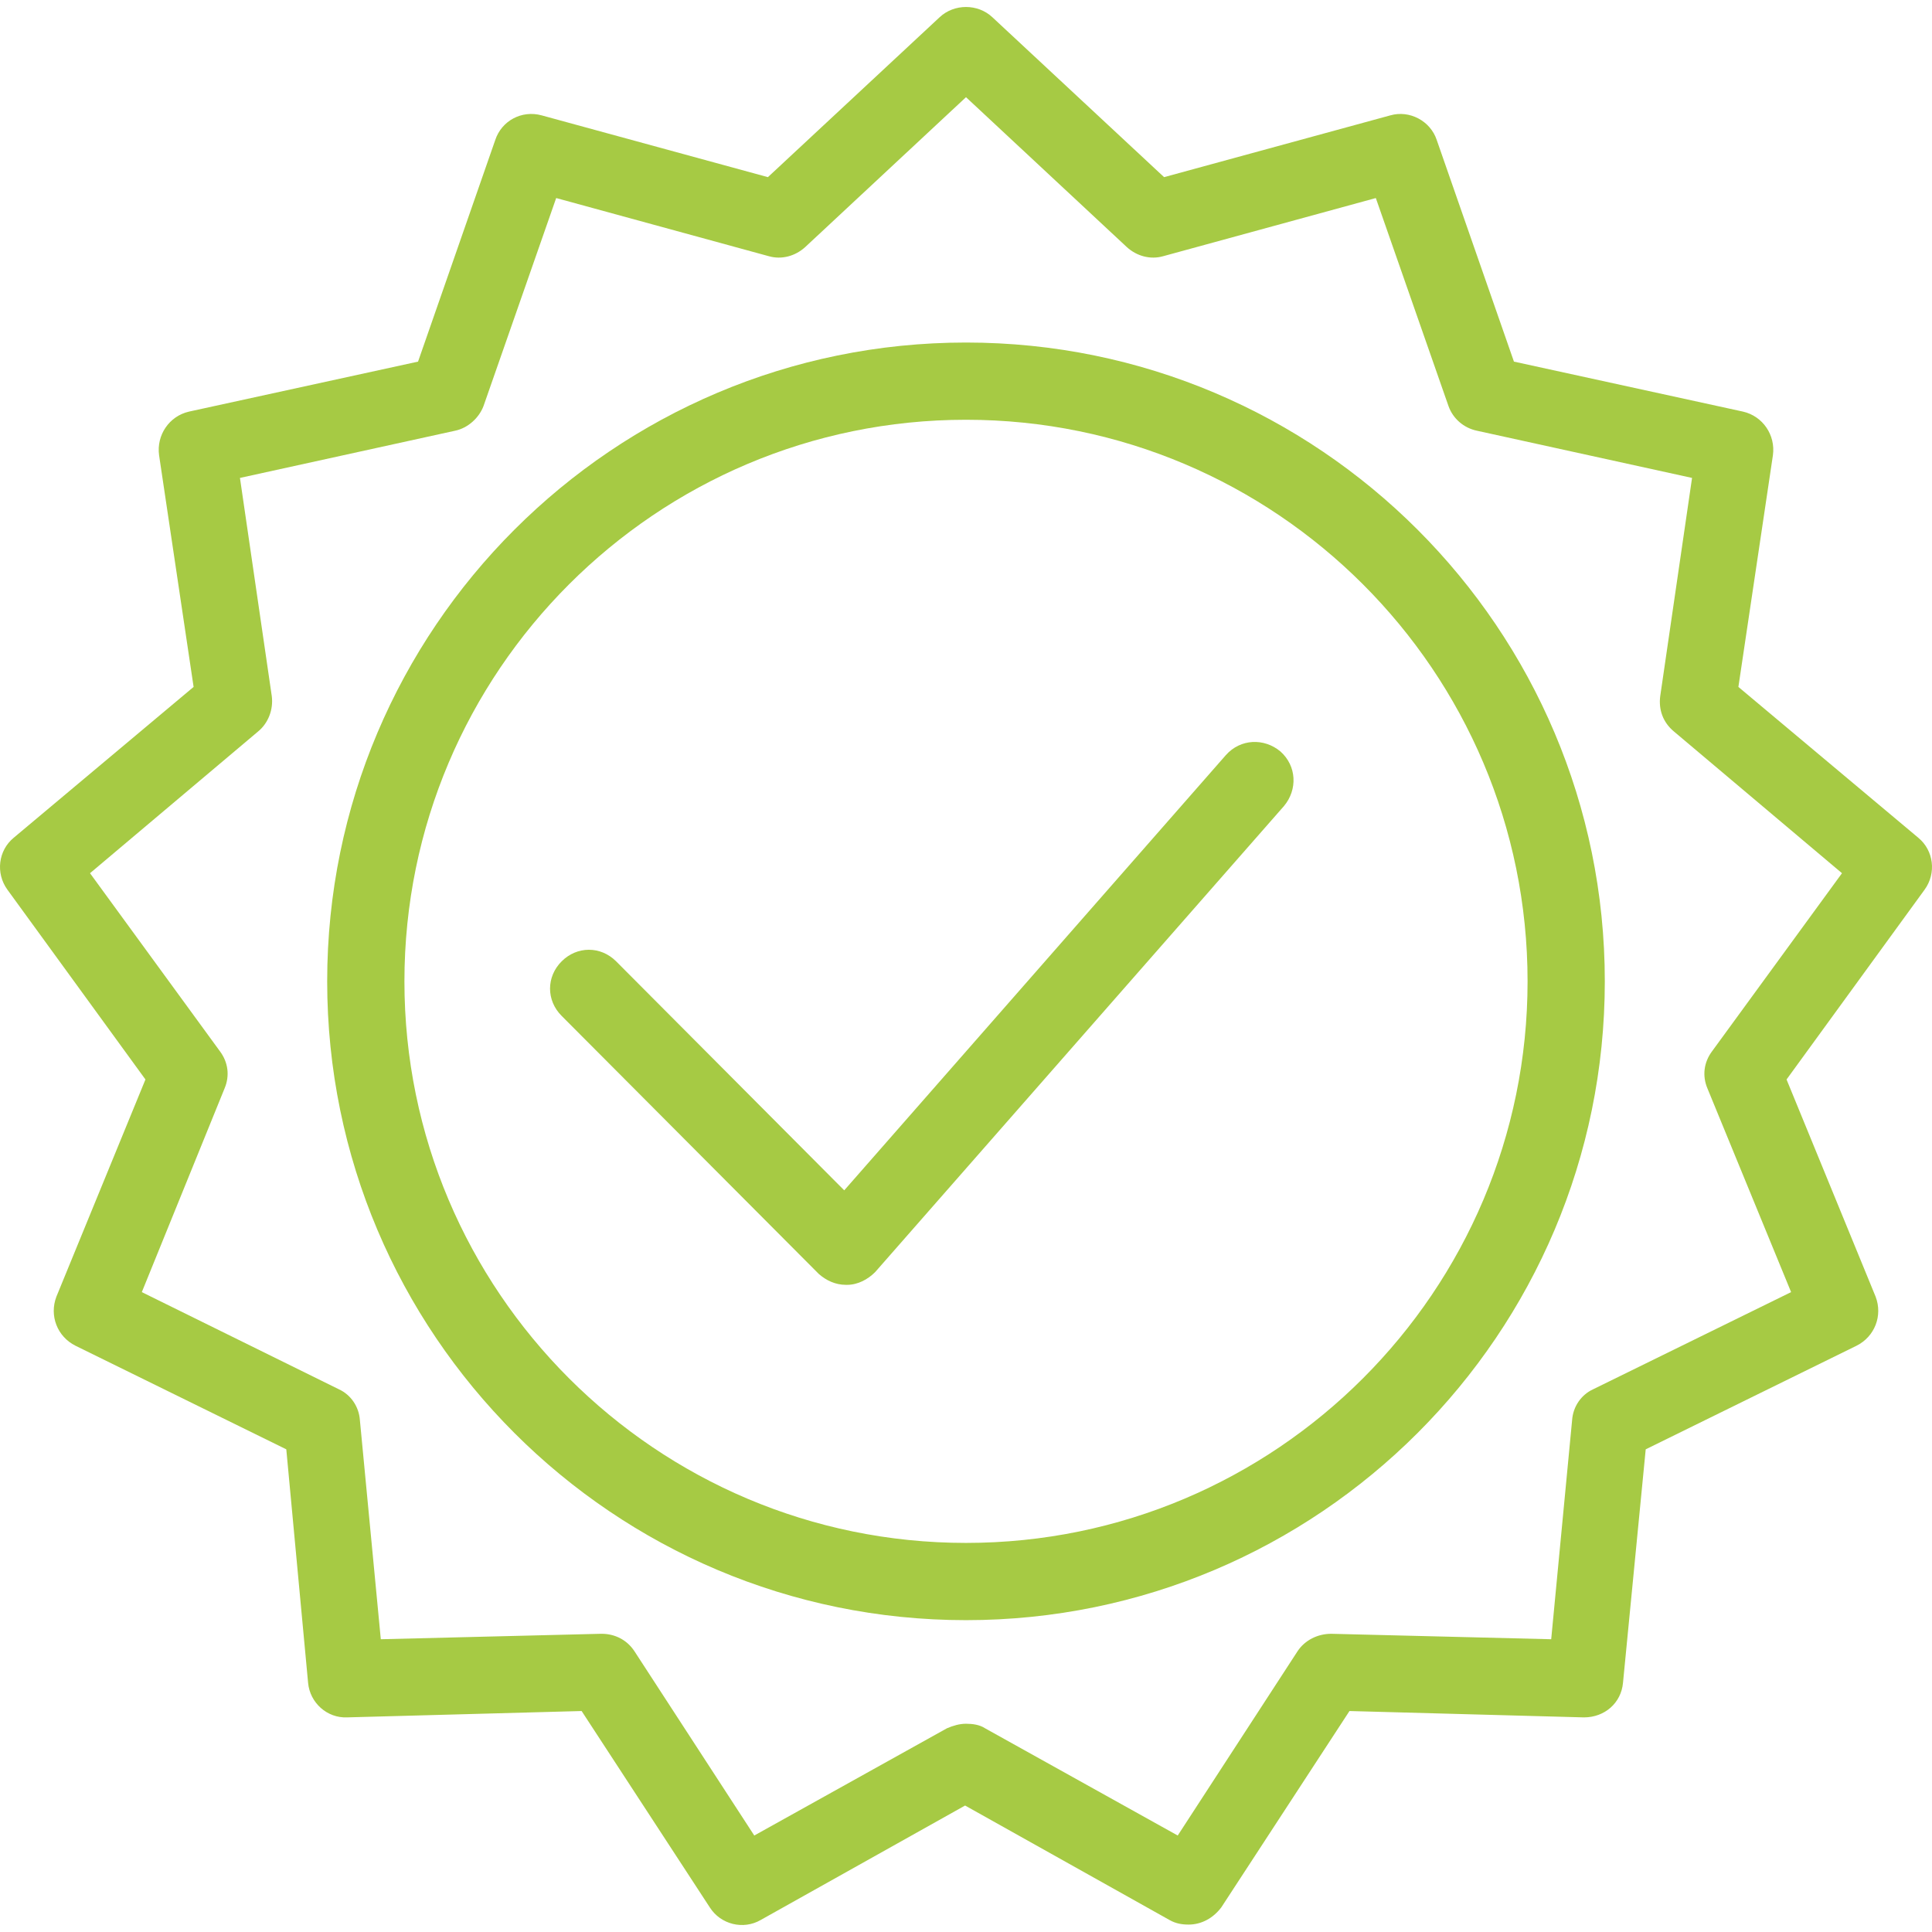
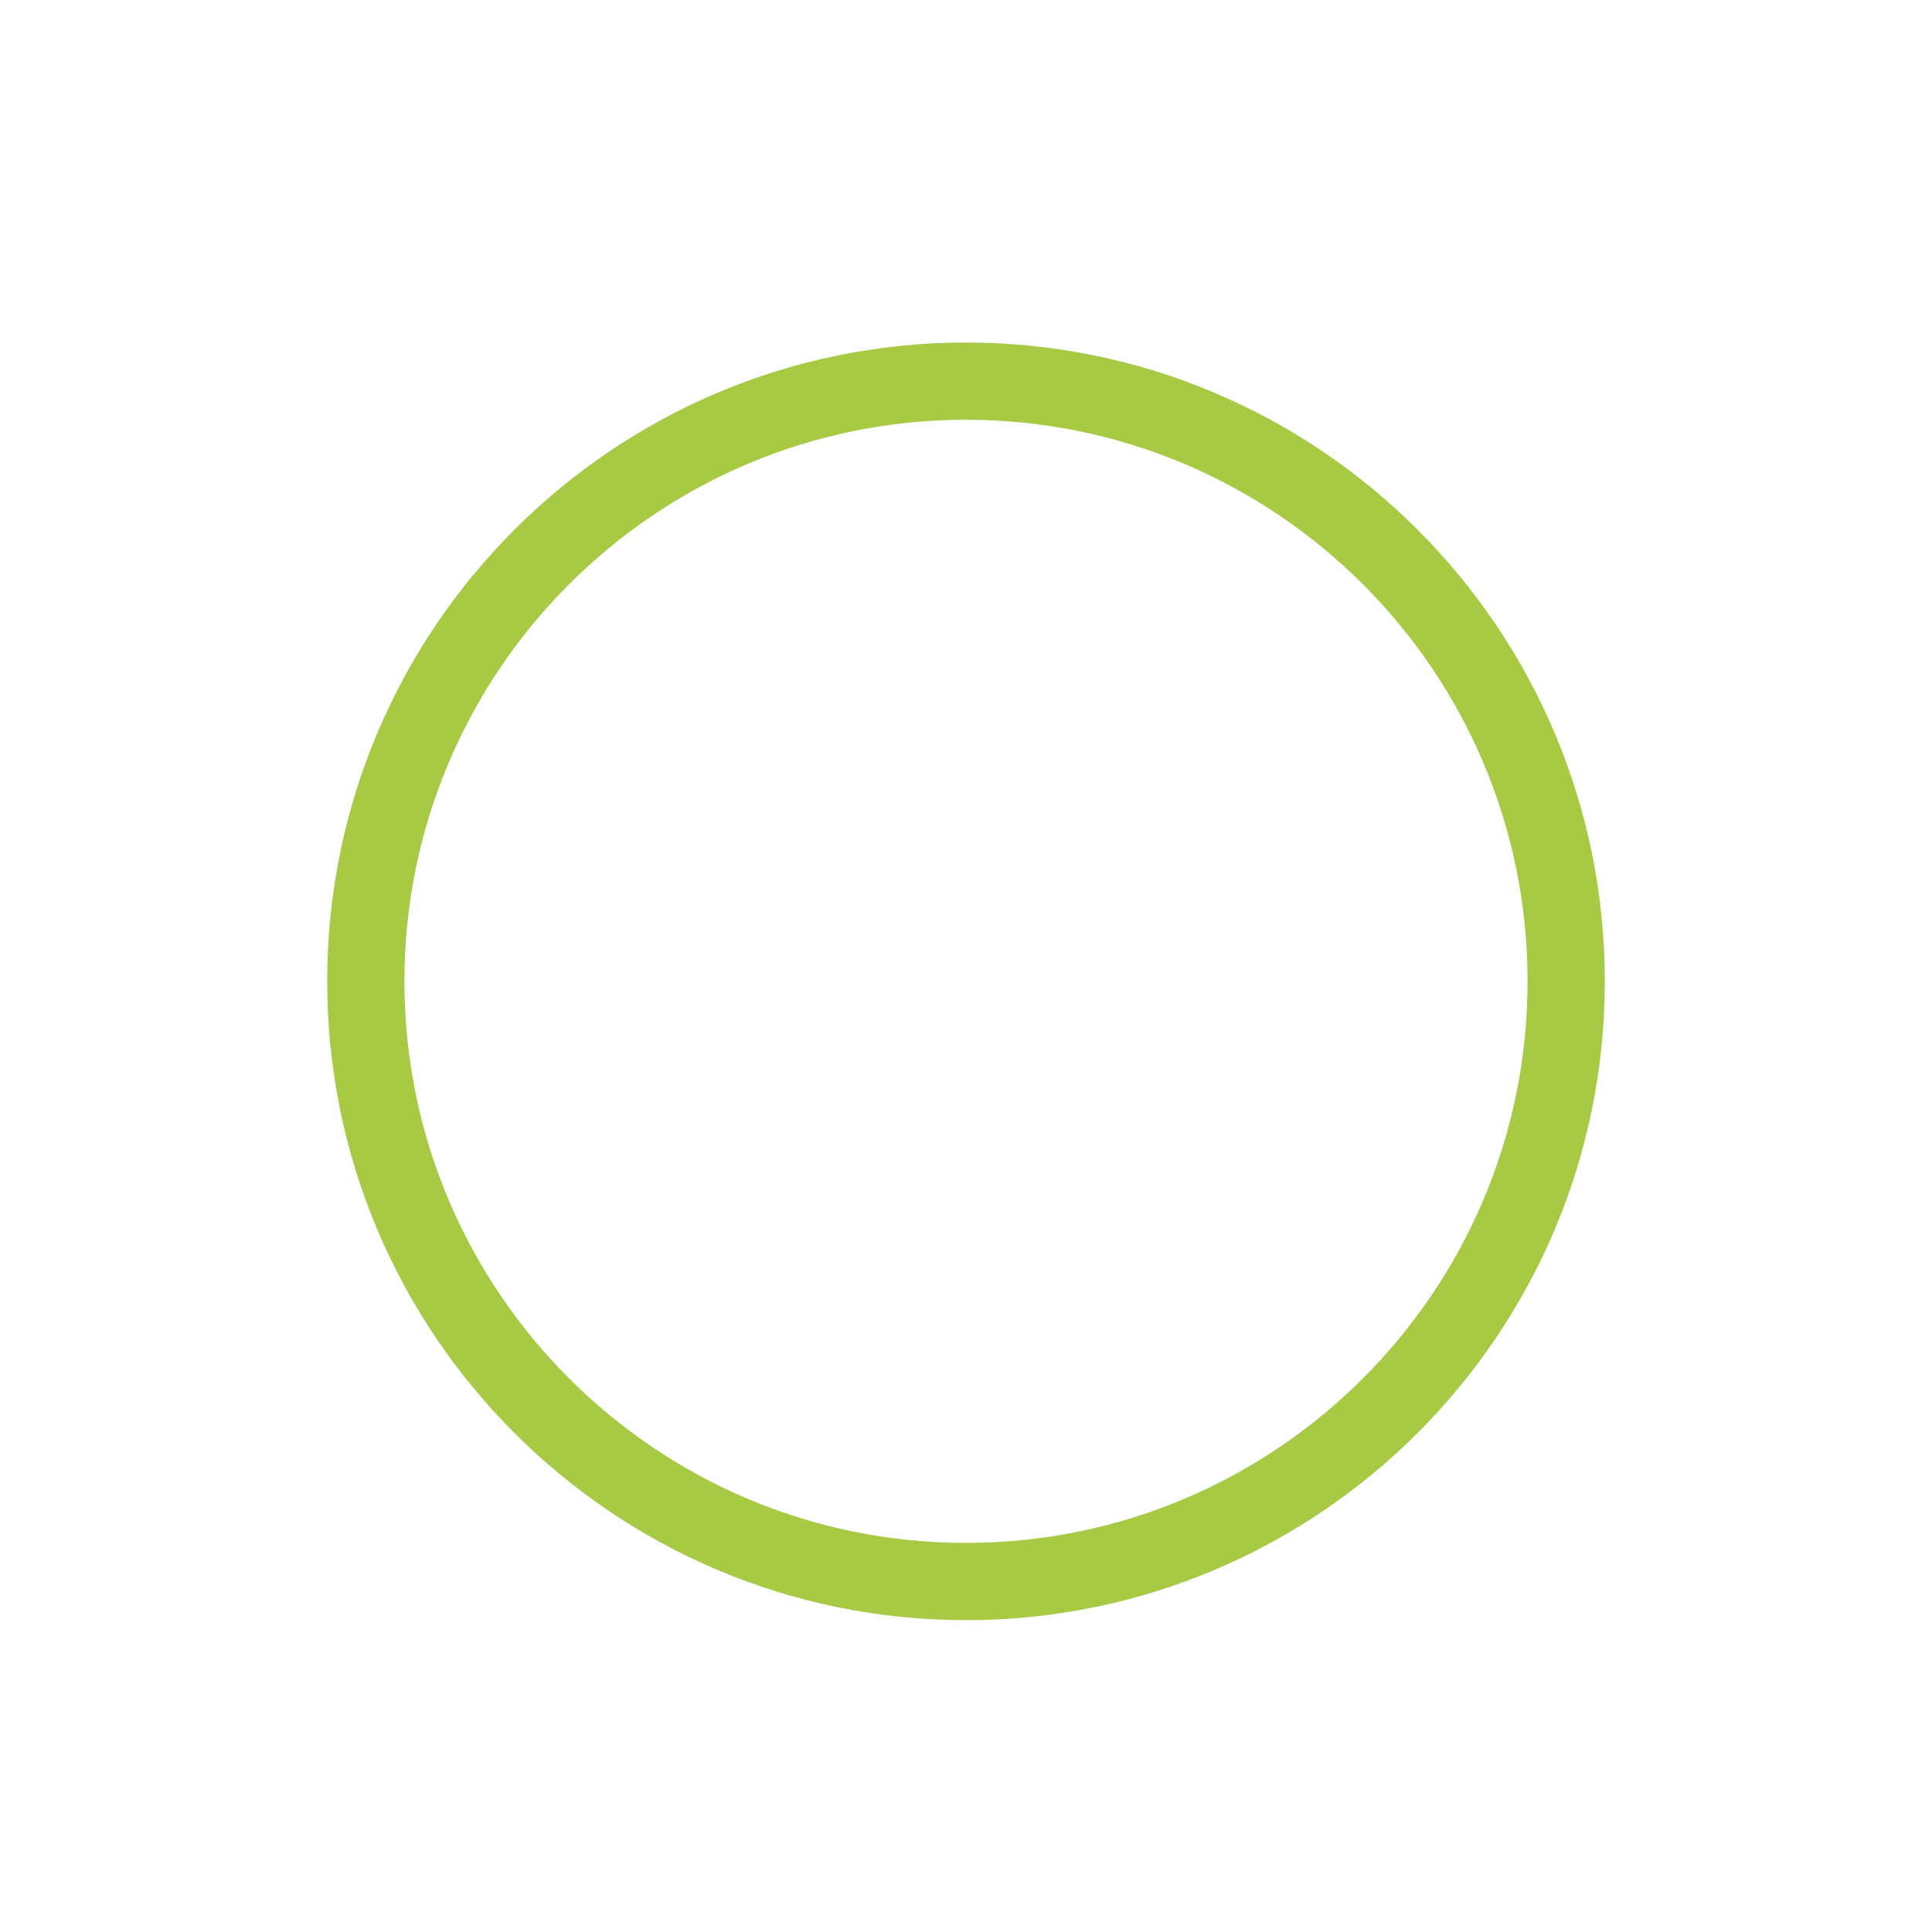
<svg xmlns="http://www.w3.org/2000/svg" width="512" height="512" viewBox="0 0 512 512" fill="none">
-   <path d="M81.65 445.974C82.132 451.272 86.707 455.365 92.005 455.124L154.136 453.439L188.09 505.455C190.98 510.03 197 511.476 201.576 508.827L255.76 478.484L309.943 508.827C311.628 509.791 313.315 510.032 315 510.032C318.372 510.032 321.502 508.346 323.67 505.456L357.624 453.44L419.755 455.126C425.294 455.126 429.628 451.273 430.11 445.975L436.131 384.086L491.999 356.633C496.816 354.225 498.983 348.686 497.057 343.628L473.455 286.073L510.059 235.744C513.189 231.41 512.467 225.389 508.373 222.018L460.692 182.043L469.842 120.635C470.565 115.337 467.193 110.28 461.895 109.076L401.21 95.831L380.741 37.073C379.055 32.015 373.516 29.125 368.459 30.571L308.496 46.946L262.984 4.562C259.131 0.95 252.87 0.95 249.017 4.562L203.503 46.946L143.54 30.571C138.241 29.127 132.943 32.015 131.258 37.073L110.789 95.831L50.104 109.075C44.806 110.28 41.435 115.336 42.157 120.634L51.307 182.041L3.627 222.017C-0.467 225.389 -1.189 231.408 1.941 235.743L38.545 286.073L14.946 343.628C13.02 348.686 15.187 354.225 20.003 356.633L75.871 384.086L81.65 445.974ZM59.495 288.481C60.94 285.11 60.459 281.498 58.291 278.608L23.855 231.408L68.406 193.841C71.055 191.674 72.5 188.061 72.019 184.449L63.59 126.655L120.663 114.132C124.035 113.409 126.924 110.76 128.128 107.631L147.393 52.484L203.744 67.896C207.115 68.86 210.727 67.896 213.376 65.488L256.001 25.754L298.625 65.488C301.274 67.896 304.886 68.86 308.257 67.896L364.608 52.484L383.873 107.631C385.077 111.003 387.966 113.411 391.338 114.132L448.411 126.655L439.982 184.449C439.5 188.062 440.705 191.433 443.595 193.841L488.146 231.408L453.709 278.608C451.542 281.498 451.06 285.11 452.505 288.481L474.66 342.424L422.162 368.191C419.031 369.636 416.864 372.767 416.623 376.379L411.084 434.415L352.807 432.971C349.194 432.971 345.824 434.656 343.897 437.546L312.11 486.431L261.058 458.016C259.613 457.052 257.686 456.811 256.001 456.811C254.315 456.811 252.629 457.293 250.943 458.016L199.891 486.431L168.104 437.546C166.178 434.656 163.047 432.971 159.435 432.971H159.194L100.917 434.415L95.378 376.379C95.138 372.767 92.97 369.637 89.839 368.191L37.583 342.424L59.495 288.481Z" fill="#A6CA44" />
  <path d="M255.999 429.358C349.435 429.358 425.291 353.502 425.291 260.066C425.291 166.63 349.435 90.774 255.999 90.774C162.564 90.774 86.707 166.63 86.707 260.066C86.707 353.502 162.564 429.358 255.999 429.358ZM255.999 111.242C338.117 111.242 404.822 177.948 404.822 260.065C404.822 342.182 338.117 408.888 255.999 408.888C173.881 408.888 107.177 342.183 107.177 260.066C107.177 177.949 173.883 111.242 255.999 111.242V111.242Z" fill="#A6CA44" />
-   <path d="M224.212 340.497H224.453C227.343 340.497 229.992 339.053 231.918 337.126L340.285 213.588C343.897 209.253 343.656 202.992 339.321 199.139C334.986 195.526 328.725 195.767 324.872 200.103L223.73 315.453L163.286 254.768C159.193 250.674 152.931 250.674 148.838 254.768C144.744 258.861 144.744 265.123 148.838 269.217L216.988 337.608C218.914 339.294 221.322 340.497 224.212 340.497V340.497Z" fill="#A6CA44" />
</svg>